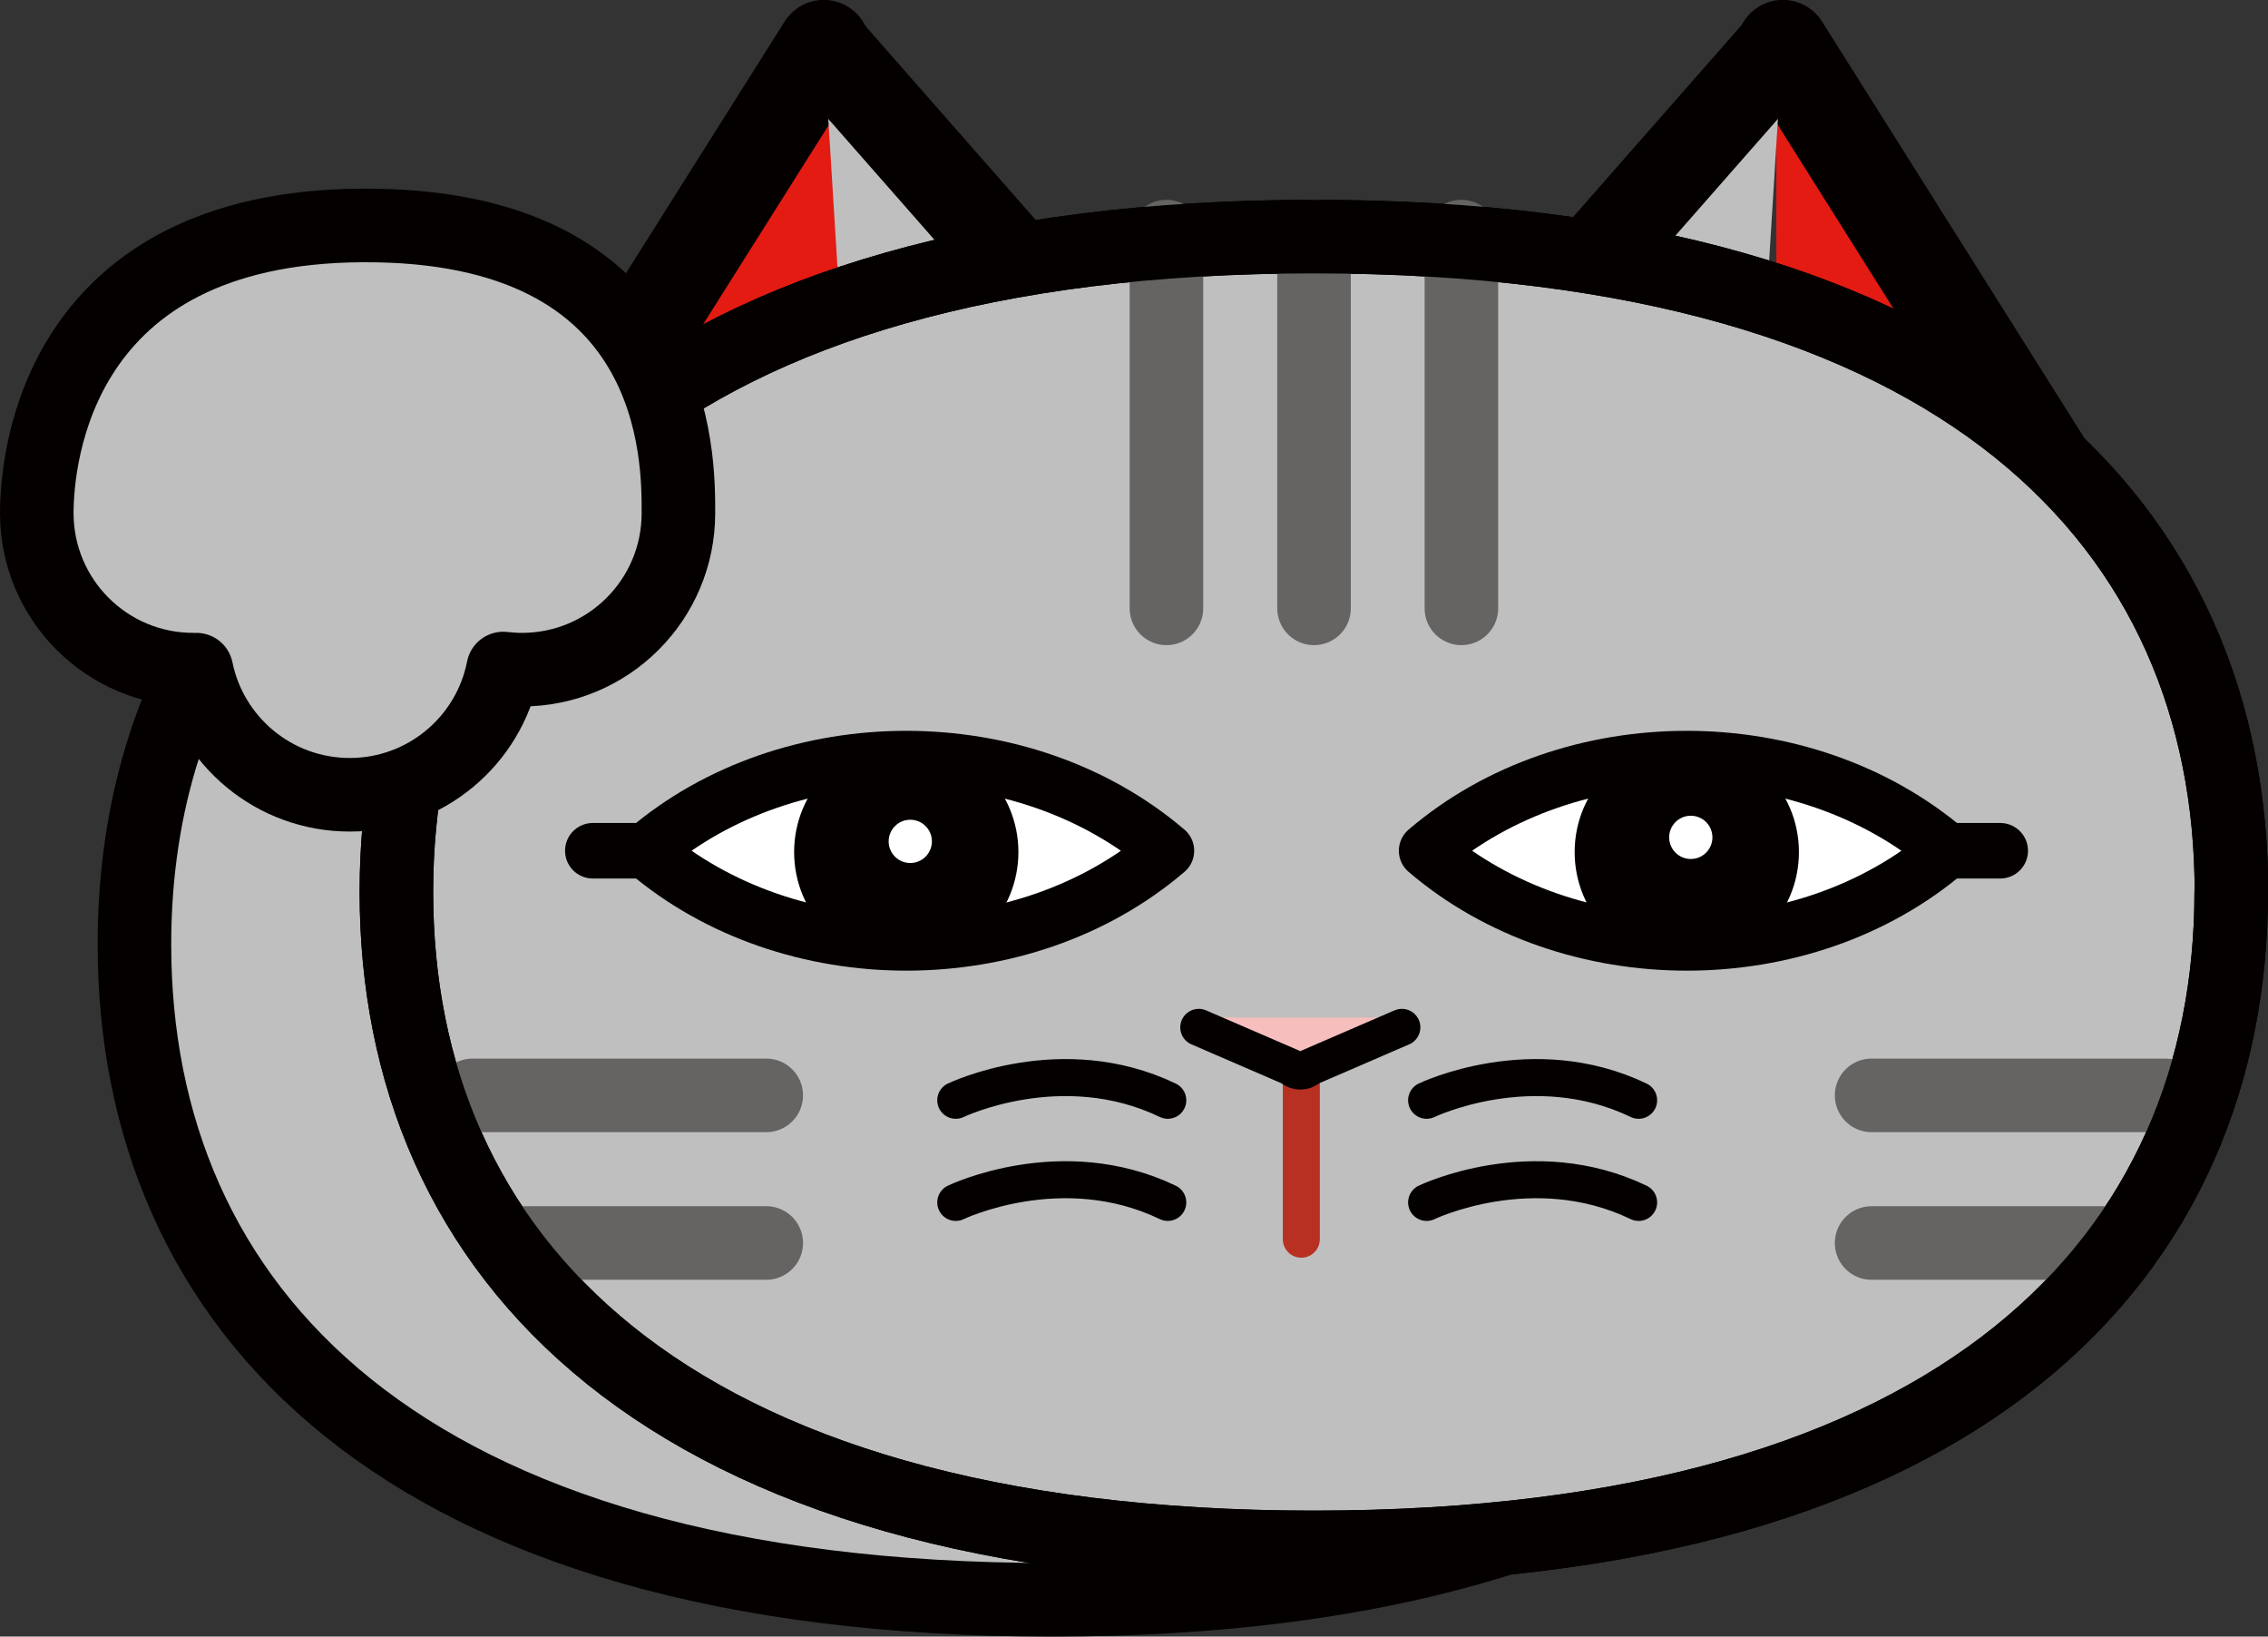
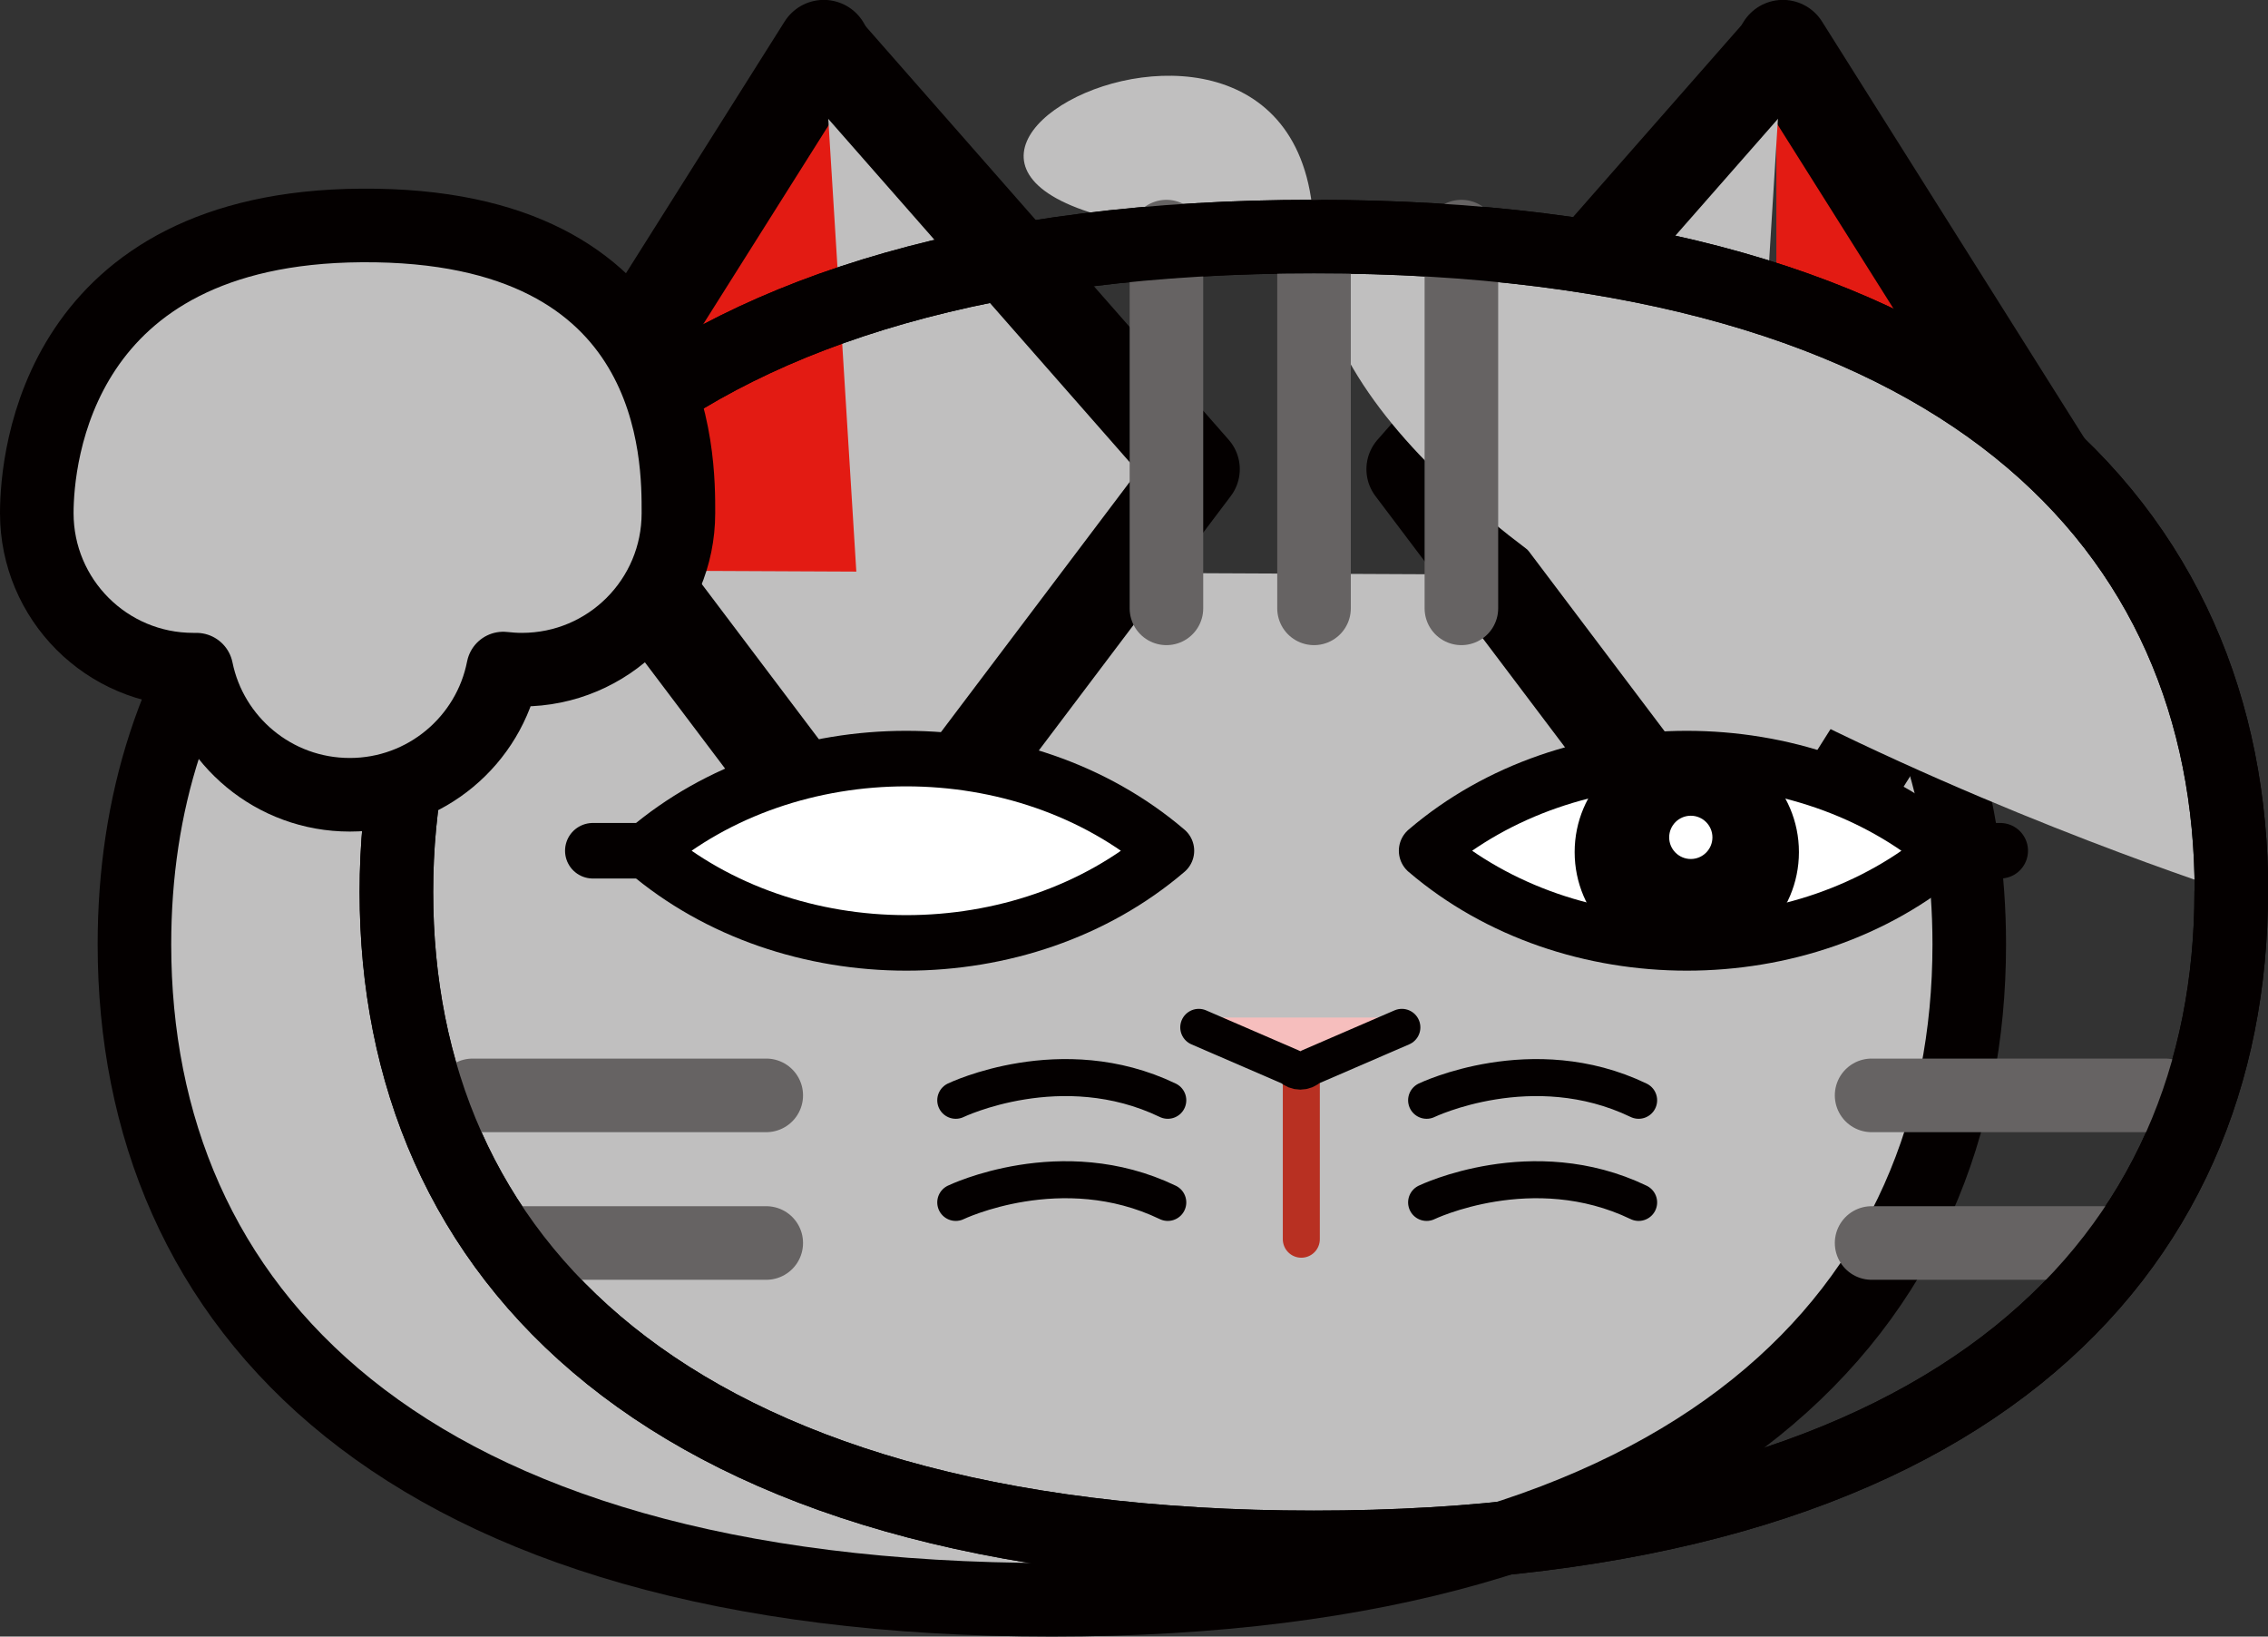
<svg xmlns="http://www.w3.org/2000/svg" viewBox="0 0 101.73 73.39">
  <rect x="0" y="0" width="101.73" height="73.39" fill="#333333" stroke="none" />
  <defs>
    <style>
      .cls-1 {
        stroke: #b83022;
      }

      .cls-1, .cls-2, .cls-3, .cls-4, .cls-5, .cls-6, .cls-7, .cls-8 {
        stroke-linecap: round;
        stroke-linejoin: round;
      }

      .cls-1, .cls-4 {
        stroke-width: 1.66px;
      }

      .cls-1, .cls-9, .cls-8 {
        fill: #fff;
      }

      .cls-2 {
        stroke-width: 4px;
      }

      .cls-2, .cls-3, .cls-4, .cls-5, .cls-6, .cls-8 {
        stroke: #040000;
      }

      .cls-2, .cls-3, .cls-10 {
        fill: #c0bfbf;
      }

      .cls-3, .cls-6, .cls-7 {
        stroke-width: 3.3px;
      }

      .cls-4, .cls-5, .cls-6, .cls-7 {
        fill: none;
      }

      .cls-5 {
        stroke-width: 4.15px;
      }

      .cls-7 {
        stroke: #666363;
      }

      .cls-11 {
        fill: #e31b13;
      }

      .cls-12 {
        fill: #040000;
      }

      .cls-8 {
        stroke-width: 2.49px;
      }

      .cls-13 {
        fill: #f6bebd;
      }
    </style>
  </defs>
  <g>
    <g>
      <polyline class="cls-11" points="39.35 40 25.05 21.04 37 2.07" />
      <polyline class="cls-11" points="79.67 40 91.64 21.04 79.68 2.07" />
      <path class="cls-3" d="M82.97,25.84c3.67,4.71,5.36,10.39,5.36,16.51,0,16.23-11.85,29.39-41.15,29.39S6.03,58.58,6.03,42.35c0-6.27,1.77-12.07,5.62-16.84" />
      <polyline class="cls-5" points="39.3 40 24.99 21.04 36.95 2.07" />
      <polyline class="cls-2" points="36.95 2.07 53.61 21.04 39.3 40" />
      <polyline class="cls-5" points="79.95 40 91.92 21.04 79.97 2.07" />
      <polyline class="cls-2" points="79.95 2.07 63.29 21.04 77.6 40" />
      <g>
-         <path class="cls-10" d="M100.08,40c0,16.23-11.85,29.39-41.15,29.39s-41.15-13.16-41.15-29.39S29.64,10.61,58.94,10.61s41.15,13.16,41.15,29.39Z" />
+         <path class="cls-10" d="M100.08,40s-41.15-13.16-41.15-29.39S29.64,10.61,58.94,10.61s41.15,13.16,41.15,29.39Z" />
        <path class="cls-6" d="M100.08,40c0,16.23-11.85,29.39-41.15,29.39s-41.15-13.16-41.15-29.39S29.64,10.61,58.94,10.61s41.15,13.16,41.15,29.39Z" />
      </g>
      <line class="cls-1" x1="58.37" y1="46.54" x2="58.37" y2="55.57" />
      <path class="cls-8" d="M52.32,38.15h0c-6.44,5.51-16.89,5.51-23.34,0h0s0,0,0,0c6.44-5.51,16.89-5.51,23.34,0h0Z" />
-       <circle class="cls-12" cx="40.65" cy="38.21" r="5.03" />
      <path class="cls-8" d="M87.33,38.15h0c-6.44,5.51-16.89,5.51-23.34,0h0s0,0,0,0c6.44-5.51,16.89-5.51,23.34,0h0Z" />
      <circle class="cls-12" cx="75.66" cy="38.21" r="5.03" />
      <path class="cls-13" d="M57.92,48.42l-4.14-1.79c-.37-.37-.11-1,.42-1h8.27c.52,0,.79.63.42,1l-4.14,1.79c-.23.23-.6.23-.83,0Z" />
      <path class="cls-4" d="M62.88,46.07l-4.14,1.79c-.23.23-.6.23-.83,0l-4.14-1.79" />
      <path class="cls-4" d="M63.99,49.34s4.75-2.29,9.51,0" />
      <path class="cls-4" d="M63.99,53.92s4.75-2.29,9.51,0" />
      <path class="cls-4" d="M42.87,49.34s4.75-2.29,9.51,0" />
      <path class="cls-4" d="M42.87,53.92s4.75-2.29,9.51,0" />
      <line class="cls-8" x1="87.33" y1="38.15" x2="89.72" y2="38.15" />
      <line class="cls-8" x1="26.59" y1="38.15" x2="28.99" y2="38.15" />
      <circle class="cls-9" cx="75.84" cy="37.55" r=".97" />
      <circle class="cls-9" cx="40.83" cy="37.73" r=".97" />
      <g>
        <line class="cls-7" x1="65.55" y1="10.61" x2="65.55" y2="27.28" />
        <line class="cls-7" x1="58.94" y1="10.61" x2="58.94" y2="27.28" />
        <line class="cls-7" x1="52.32" y1="10.61" x2="52.32" y2="27.28" />
      </g>
      <g>
        <line class="cls-7" x1="95.07" y1="55.74" x2="83.95" y2="55.74" />
        <line class="cls-7" x1="97.12" y1="49.12" x2="83.95" y2="49.12" />
      </g>
      <g>
        <line class="cls-7" x1="23.26" y1="55.74" x2="34.37" y2="55.74" />
        <line class="cls-7" x1="21.2" y1="49.12" x2="34.37" y2="49.12" />
      </g>
      <path class="cls-6" d="M100.08,40c0,16.23-11.85,29.39-41.15,29.39s-41.15-13.16-41.15-29.39S29.64,10.61,58.94,10.61s41.15,13.16,41.15,29.39Z" />
      <g>
        <path class="cls-10" d="M16.21,10.11c-13.62.09-14.56,10.37-14.56,12.9,0,3.88,3.14,7.02,7.02,7.02.05,0,.09,0,.14,0,.65,3.2,3.48,5.61,6.88,5.61s6.25-2.43,6.88-5.66c.27.03.55.05.84.05,3.88,0,7.02-3.14,7.02-7.02,0-2.38.13-13-14.21-12.9Z" />
        <path class="cls-6" d="M16.21,10.11c-13.62.09-14.56,10.37-14.56,12.9,0,3.88,3.14,7.02,7.02,7.02.05,0,.09,0,.14,0,.65,3.2,3.48,5.61,6.88,5.61s6.25-2.43,6.88-5.66c.27.03.55.05.84.05,3.88,0,7.02-3.14,7.02-7.02,0-2.38.13-13-14.21-12.9Z" />
      </g>
    </g>
  </g>
</svg>